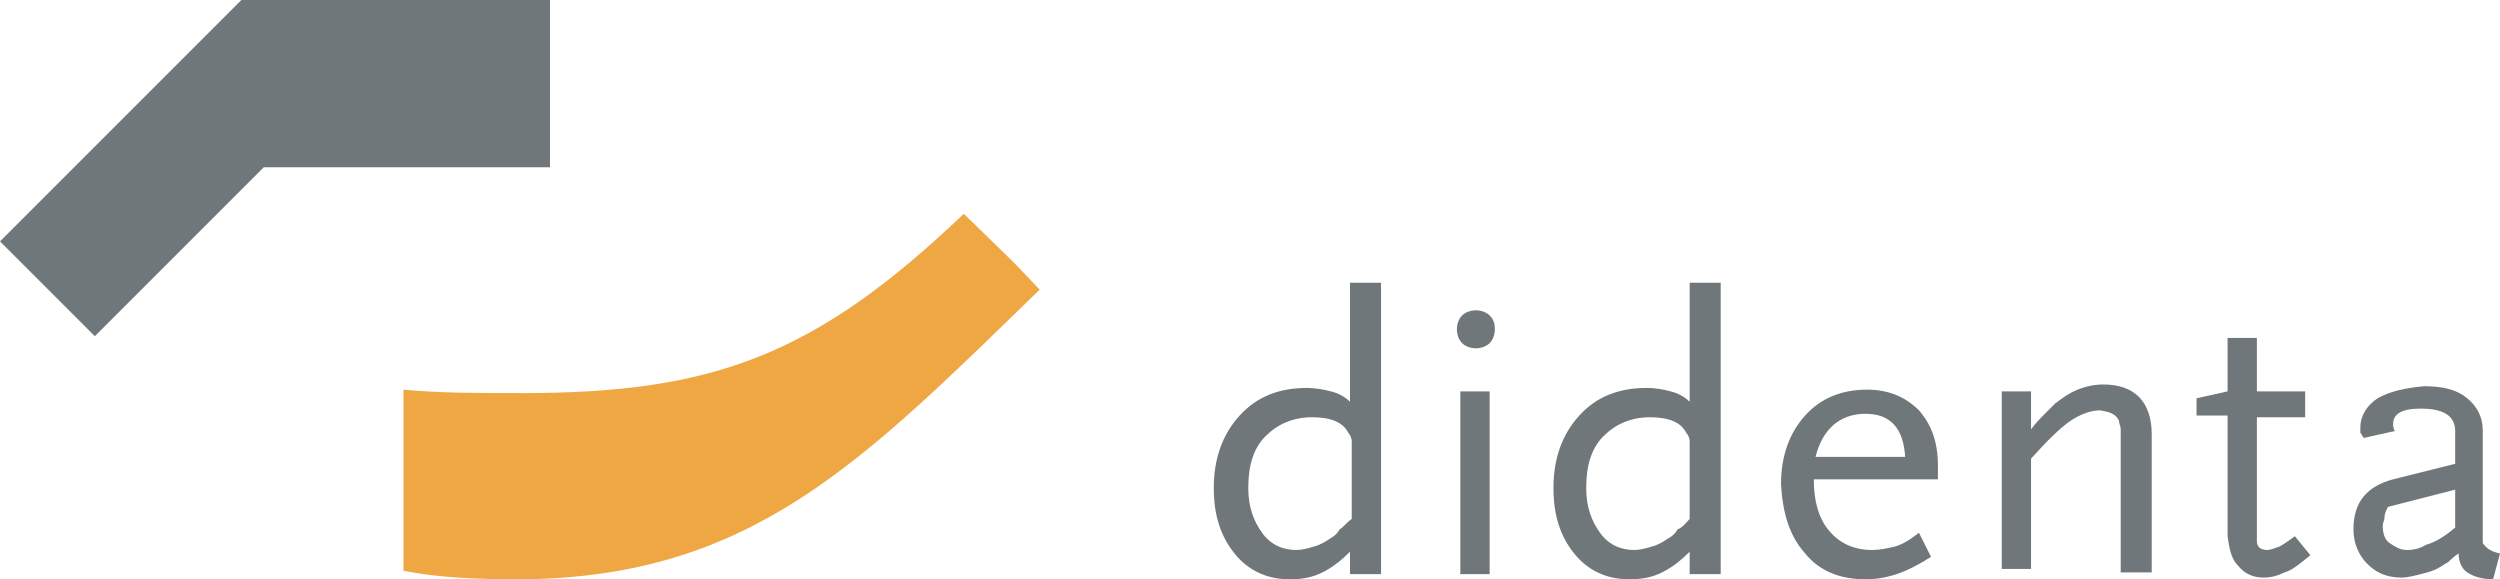
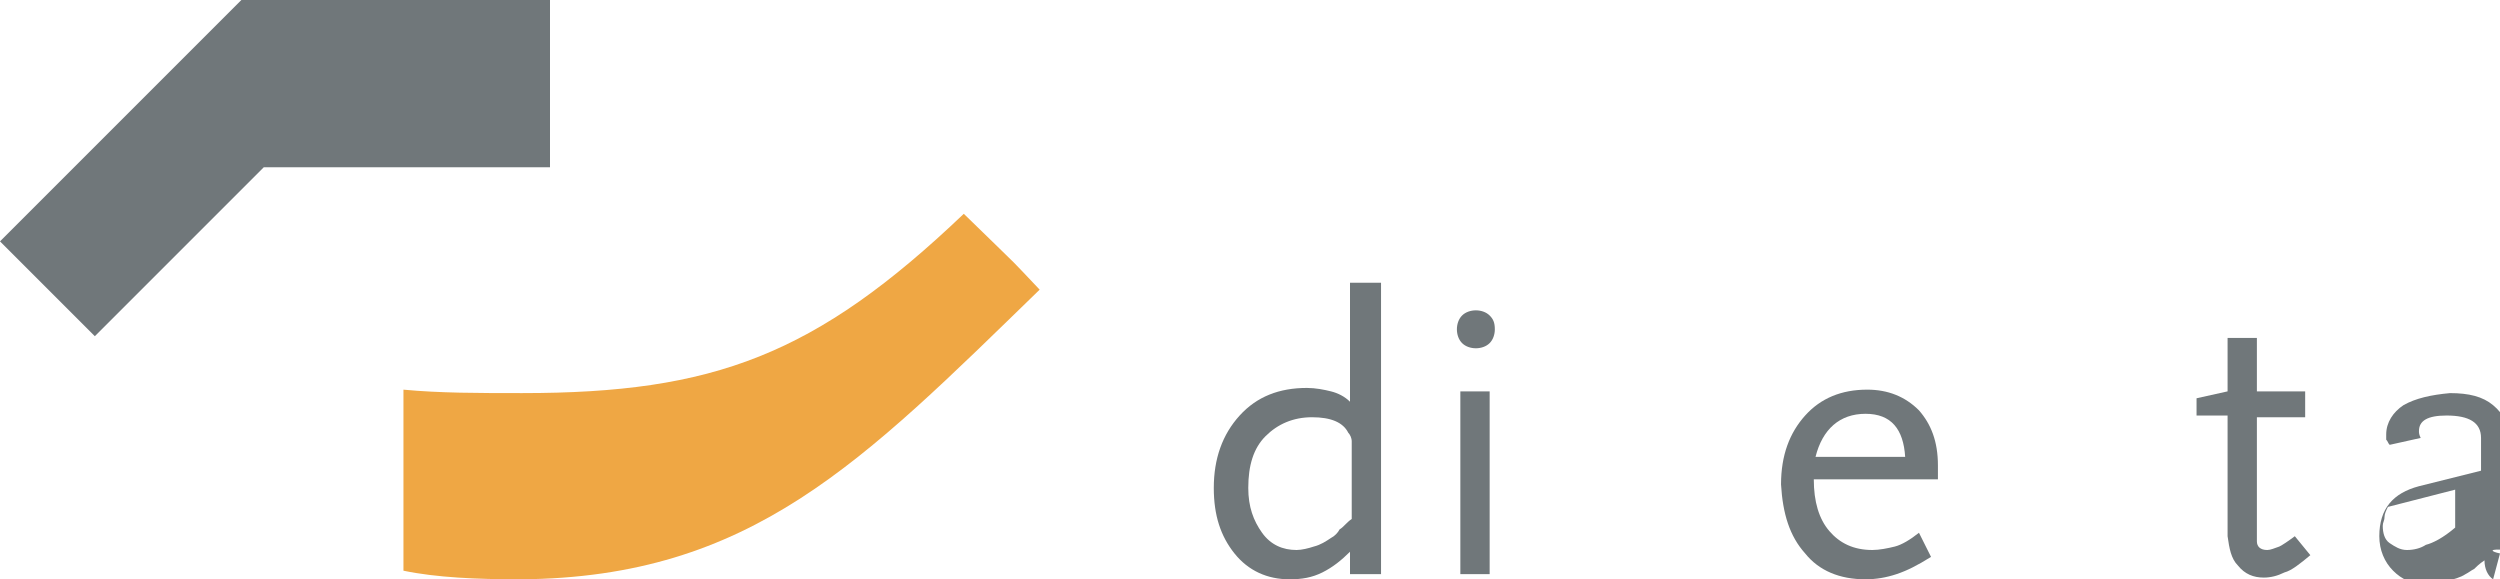
<svg xmlns="http://www.w3.org/2000/svg" version="1.1" id="Ebene_1" x="0px" y="0px" viewBox="0 0 145 33.6" style="enable-background:new 0 0 145 33.6;" xml:space="preserve">
  <style type="text/css">
	.st0{fill:#70777A;}
	.st1{fill:#EFA744;}
</style>
  <path class="st0" d="M0,14L14,0h17.9v9.7l-16.6,0l-9.8,9.8L0,14z" />
  <path class="st1" d="M30.2,22.8h0.1c11.1,0,17-2.2,25.6-10.4c3.9,3.8,2.4,2.3,4.4,4.4c-10.3,10-16.7,16.7-30.1,16.8h-0.1  c-2.4,0-4.8-0.1-6.7-0.5l0-10.5C25.5,22.8,27.8,22.8,30.2,22.8z" />
  <path class="st0" d="M78.4,30.1v-3.6c0-0.4,0-0.7,0-0.9c0-0.2-0.1-0.4-0.2-0.5c-0.3-0.6-1-0.9-2.1-0.9c-1.1,0-2,0.4-2.7,1.1  c-0.7,0.7-1,1.7-1,3c0,1.1,0.3,1.9,0.8,2.6c0.5,0.7,1.2,1,2,1c0.3,0,0.7-0.1,1-0.2c0.4-0.1,0.7-0.3,1-0.5c0.2-0.1,0.4-0.3,0.5-0.5  C77.9,30.6,78.1,30.3,78.4,30.1z M80.1,33.3h-1.8v-1.3c-0.5,0.5-1,0.9-1.6,1.2c-0.6,0.3-1.2,0.4-1.9,0.4c-1.3,0-2.4-0.5-3.2-1.5  c-0.8-1-1.2-2.2-1.2-3.8c0-1.7,0.5-3.1,1.5-4.2c1-1.1,2.3-1.6,3.9-1.6c0.5,0,1,0.1,1.4,0.2c0.4,0.1,0.8,0.3,1.1,0.6v-6.9h1.8V33.3z" />
  <path class="st0" d="M86.4,33.3h-1.7V22.7h1.7V33.3z M86.7,19.1c0,0.3-0.1,0.6-0.3,0.8c-0.2,0.2-0.5,0.3-0.8,0.3  c-0.3,0-0.6-0.1-0.8-0.3c-0.2-0.2-0.3-0.5-0.3-0.8c0-0.3,0.1-0.6,0.3-0.8c0.2-0.2,0.5-0.3,0.8-0.3c0.3,0,0.6,0.1,0.8,0.3  C86.6,18.5,86.7,18.7,86.7,19.1z" />
-   <path class="st0" d="M98,30.1v-3.6c0-0.4,0-0.7,0-0.9c0-0.2-0.1-0.4-0.2-0.5c-0.3-0.6-1-0.9-2.1-0.9c-1.1,0-2,0.4-2.7,1.1  c-0.7,0.7-1,1.7-1,3c0,1.1,0.3,1.9,0.8,2.6c0.5,0.7,1.2,1,2,1c0.3,0,0.7-0.1,1-0.2c0.4-0.1,0.7-0.3,1-0.5c0.2-0.1,0.4-0.3,0.5-0.5  C97.6,30.6,97.8,30.3,98,30.1z M99.8,33.3H98v-1.3c-0.5,0.5-1,0.9-1.6,1.2c-0.6,0.3-1.2,0.4-1.9,0.4c-1.3,0-2.4-0.5-3.2-1.5  c-0.8-1-1.2-2.2-1.2-3.8c0-1.7,0.5-3.1,1.5-4.2c1-1.1,2.3-1.6,3.9-1.6c0.6,0,1,0.1,1.4,0.2c0.4,0.1,0.8,0.3,1.1,0.6v-6.9h1.8V33.3z" />
  <path class="st0" d="M110.5,26.5c-0.1-1.6-0.8-2.5-2.3-2.5c-1.5,0-2.5,0.9-2.9,2.5H110.5z M112.4,27.8h-7.2c0,1.3,0.3,2.3,0.9,3  c0.6,0.7,1.4,1.1,2.5,1.1c0.4,0,0.9-0.1,1.3-0.2s0.9-0.4,1.4-0.8l0.7,1.4c-0.8,0.5-1.4,0.8-2,1c-0.6,0.2-1.2,0.3-1.8,0.3  c-1.5,0-2.7-0.5-3.5-1.5c-0.9-1-1.3-2.3-1.4-4c0-1.7,0.5-3,1.4-4s2.1-1.5,3.6-1.5c1.2,0,2.2,0.4,3,1.2c0.7,0.8,1.1,1.8,1.1,3.2V27.8  z" />
-   <path class="st0" d="M124.7,33.2h-1.7v-7.5c0-0.3,0-0.6,0-0.8c0-0.2-0.1-0.3-0.1-0.5c-0.2-0.4-0.5-0.5-1.1-0.6  c-0.5,0-1.1,0.2-1.7,0.6c-0.6,0.4-1.4,1.2-2.3,2.2v6.4h-1.7V22.7h1.7v2.2c0.3-0.4,0.6-0.7,0.8-0.9c0.2-0.2,0.4-0.4,0.6-0.6  c0.4-0.3,0.8-0.6,1.3-0.8c0.5-0.2,1-0.3,1.5-0.3c1.8,0,2.8,1,2.8,2.9V33.2z" />
  <path class="st0" d="M134,32.2c-0.6,0.5-1.1,0.9-1.5,1c-0.4,0.2-0.8,0.3-1.2,0.3c-0.6,0-1.1-0.2-1.5-0.7c-0.4-0.4-0.5-1-0.6-1.7v-7  h-1.8v-1l1.8-0.4v-3.1h1.7v3.1h2.8v1.5h-2.8v6l0,0.5c0,0.3,0,0.5,0,0.7c0,0.3,0.2,0.5,0.6,0.5c0.2,0,0.4-0.1,0.7-0.2  c0.2-0.1,0.5-0.3,0.9-0.6L134,32.2z" />
-   <path class="st0" d="M142.4,30.6v-2.2l-3.9,1c-0.1,0.2-0.2,0.4-0.2,0.6c0,0.2-0.1,0.3-0.1,0.5c0,0.4,0.1,0.8,0.4,1  c0.3,0.2,0.6,0.4,1,0.4c0.4,0,0.8-0.1,1.1-0.3C141.1,31.5,141.7,31.2,142.4,30.6z M145,32.1l-0.4,1.5c-0.7,0-1.2-0.2-1.5-0.4  c-0.3-0.2-0.5-0.6-0.5-1.1c-0.3,0.2-0.5,0.4-0.6,0.5c-0.2,0.1-0.3,0.2-0.5,0.3c-0.3,0.2-0.7,0.3-1.1,0.4c-0.4,0.1-0.8,0.2-1.1,0.2  c-0.9,0-1.5-0.3-2-0.8c-0.5-0.5-0.8-1.2-0.8-2c0-1.6,0.8-2.5,2.3-2.9l3.6-0.9v-1.9c0-0.9-0.7-1.3-2-1.3c-1.1,0-1.6,0.3-1.6,0.9  c0,0.1,0,0.2,0.1,0.4l-1.8,0.4c-0.1-0.1-0.1-0.2-0.2-0.3c0-0.1,0-0.2,0-0.3c0-0.7,0.4-1.3,1-1.7c0.7-0.4,1.6-0.6,2.7-0.7  c1.1,0,1.9,0.2,2.5,0.7c0.6,0.5,0.9,1.1,0.9,1.9v5.7v0.8C144.2,31.8,144.5,32,145,32.1z" />
+   <path class="st0" d="M142.4,30.6v-2.2l-3.9,1c-0.1,0.2-0.2,0.4-0.2,0.6c0,0.2-0.1,0.3-0.1,0.5c0,0.4,0.1,0.8,0.4,1  c0.3,0.2,0.6,0.4,1,0.4c0.4,0,0.8-0.1,1.1-0.3C141.1,31.5,141.7,31.2,142.4,30.6z M145,32.1l-0.4,1.5c-0.3-0.2-0.5-0.6-0.5-1.1c-0.3,0.2-0.5,0.4-0.6,0.5c-0.2,0.1-0.3,0.2-0.5,0.3c-0.3,0.2-0.7,0.3-1.1,0.4c-0.4,0.1-0.8,0.2-1.1,0.2  c-0.9,0-1.5-0.3-2-0.8c-0.5-0.5-0.8-1.2-0.8-2c0-1.6,0.8-2.5,2.3-2.9l3.6-0.9v-1.9c0-0.9-0.7-1.3-2-1.3c-1.1,0-1.6,0.3-1.6,0.9  c0,0.1,0,0.2,0.1,0.4l-1.8,0.4c-0.1-0.1-0.1-0.2-0.2-0.3c0-0.1,0-0.2,0-0.3c0-0.7,0.4-1.3,1-1.7c0.7-0.4,1.6-0.6,2.7-0.7  c1.1,0,1.9,0.2,2.5,0.7c0.6,0.5,0.9,1.1,0.9,1.9v5.7v0.8C144.2,31.8,144.5,32,145,32.1z" />
</svg>